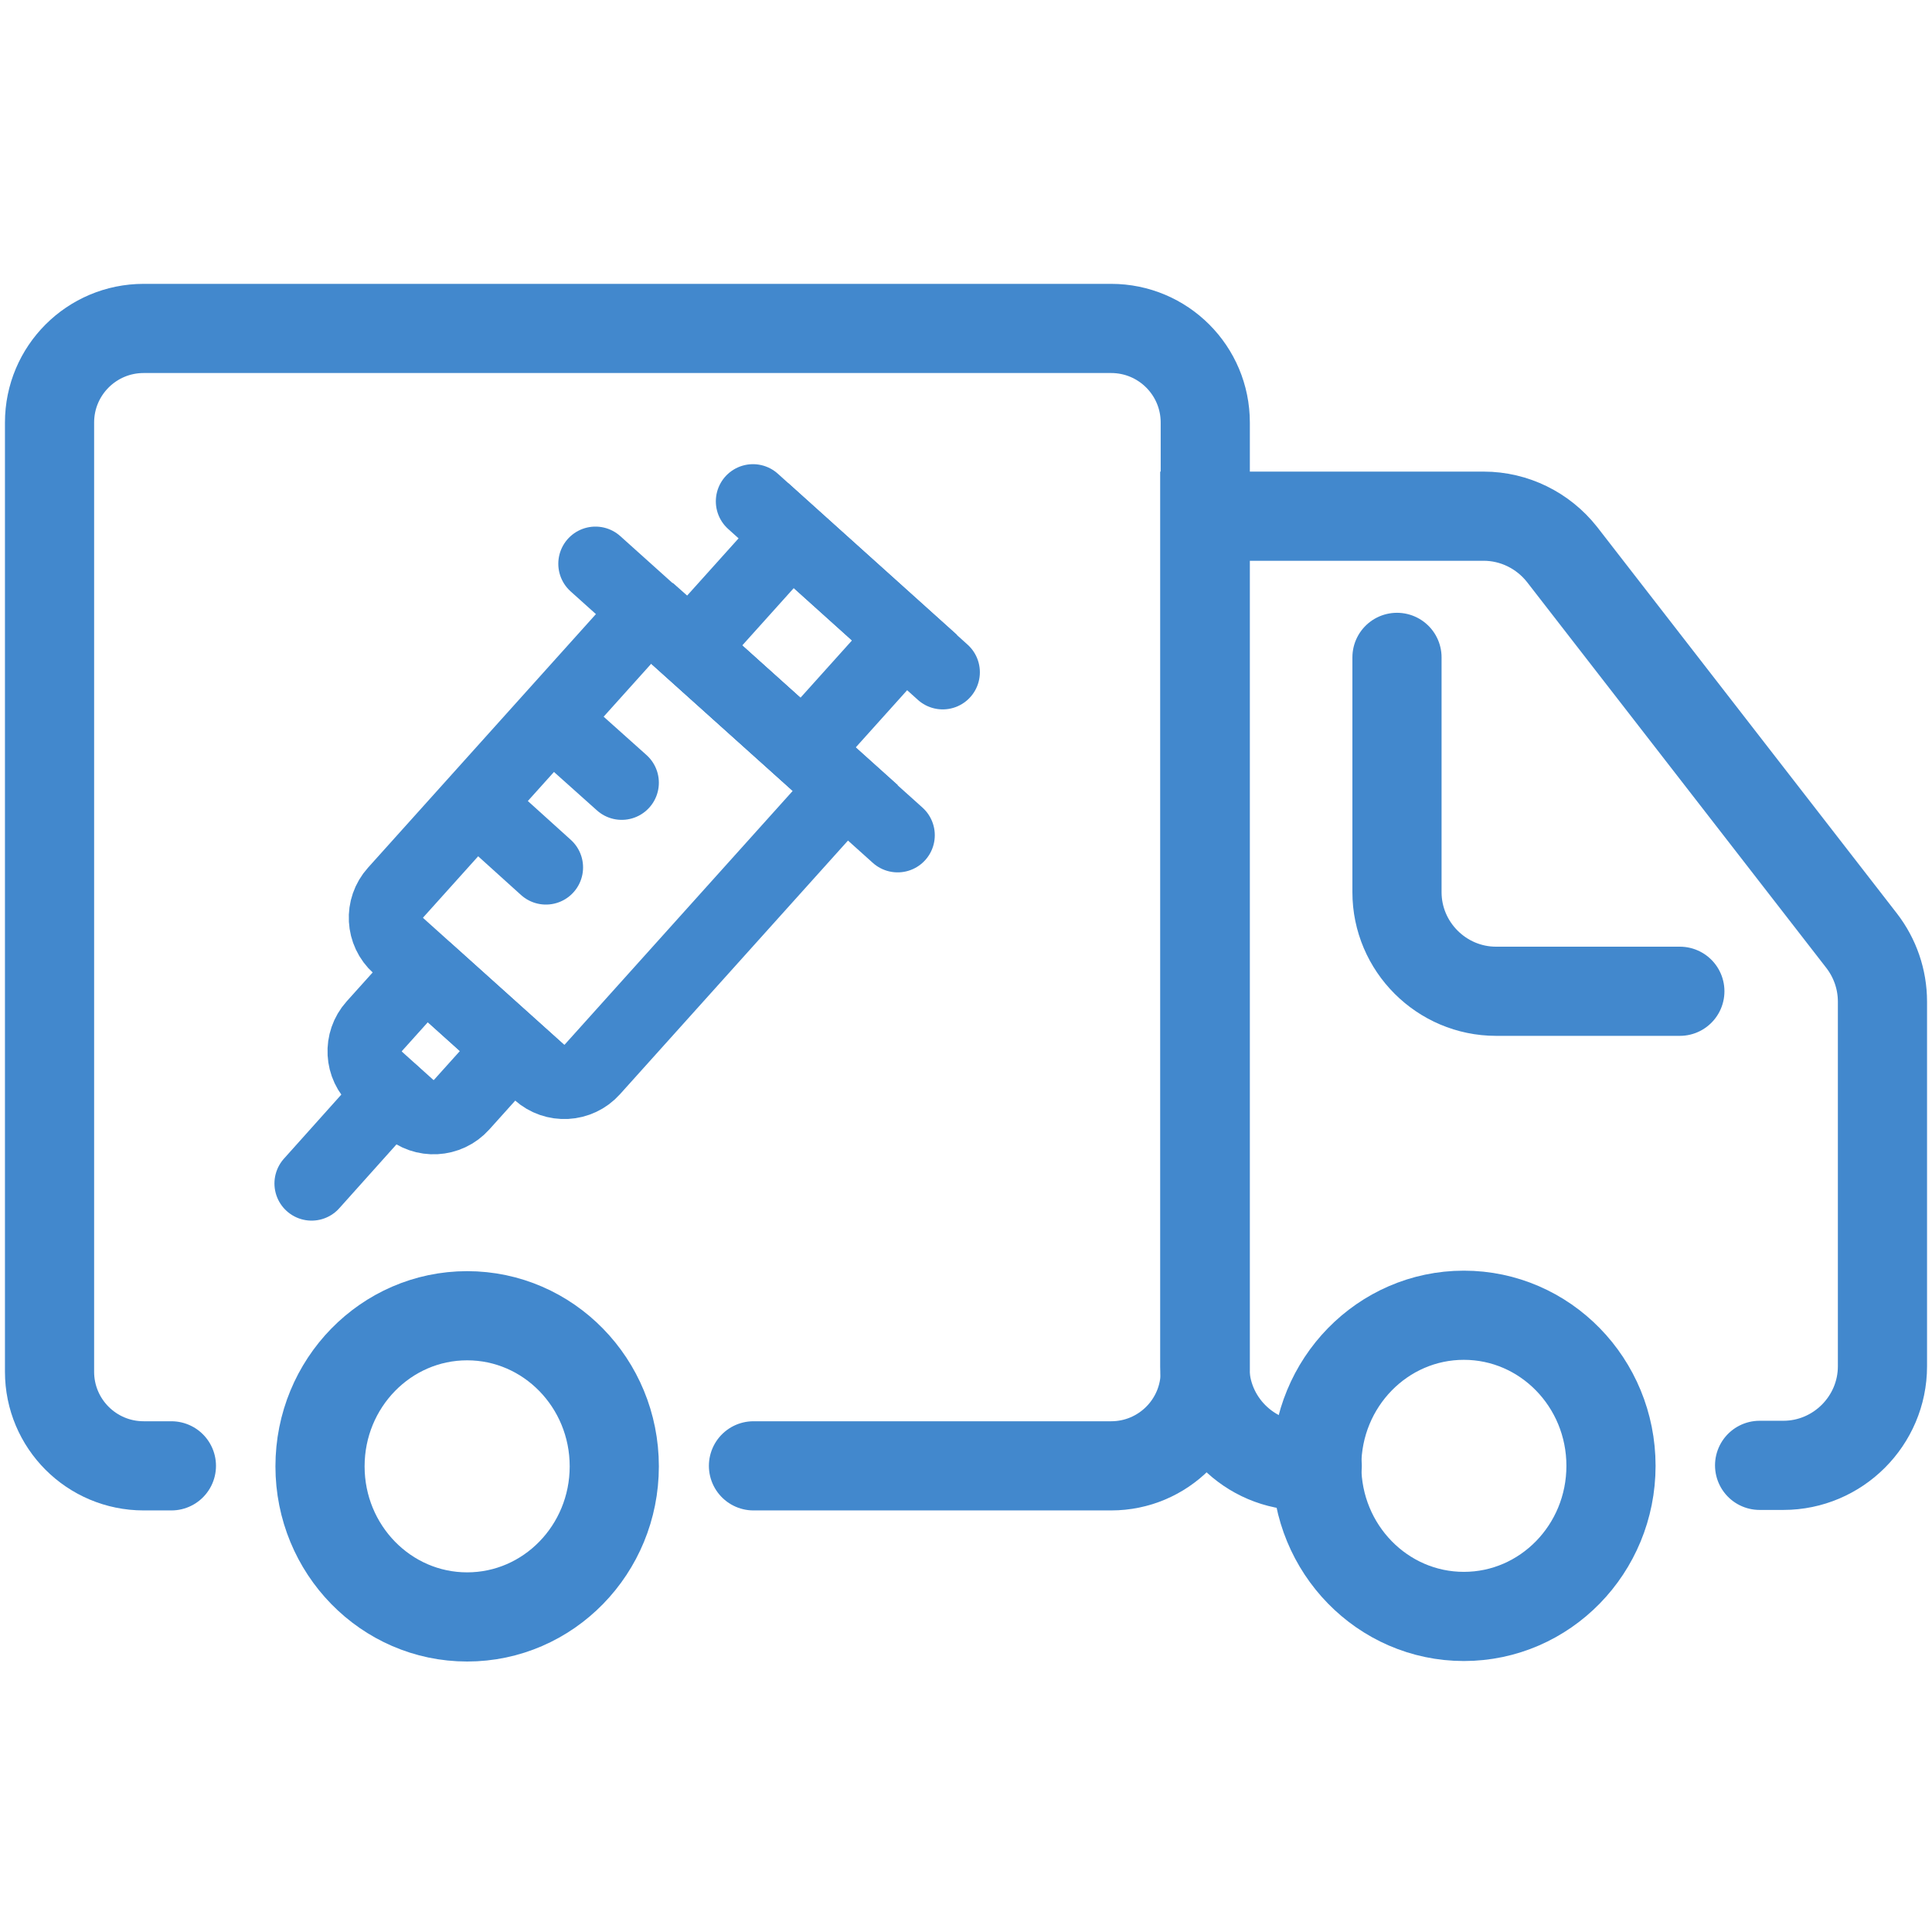
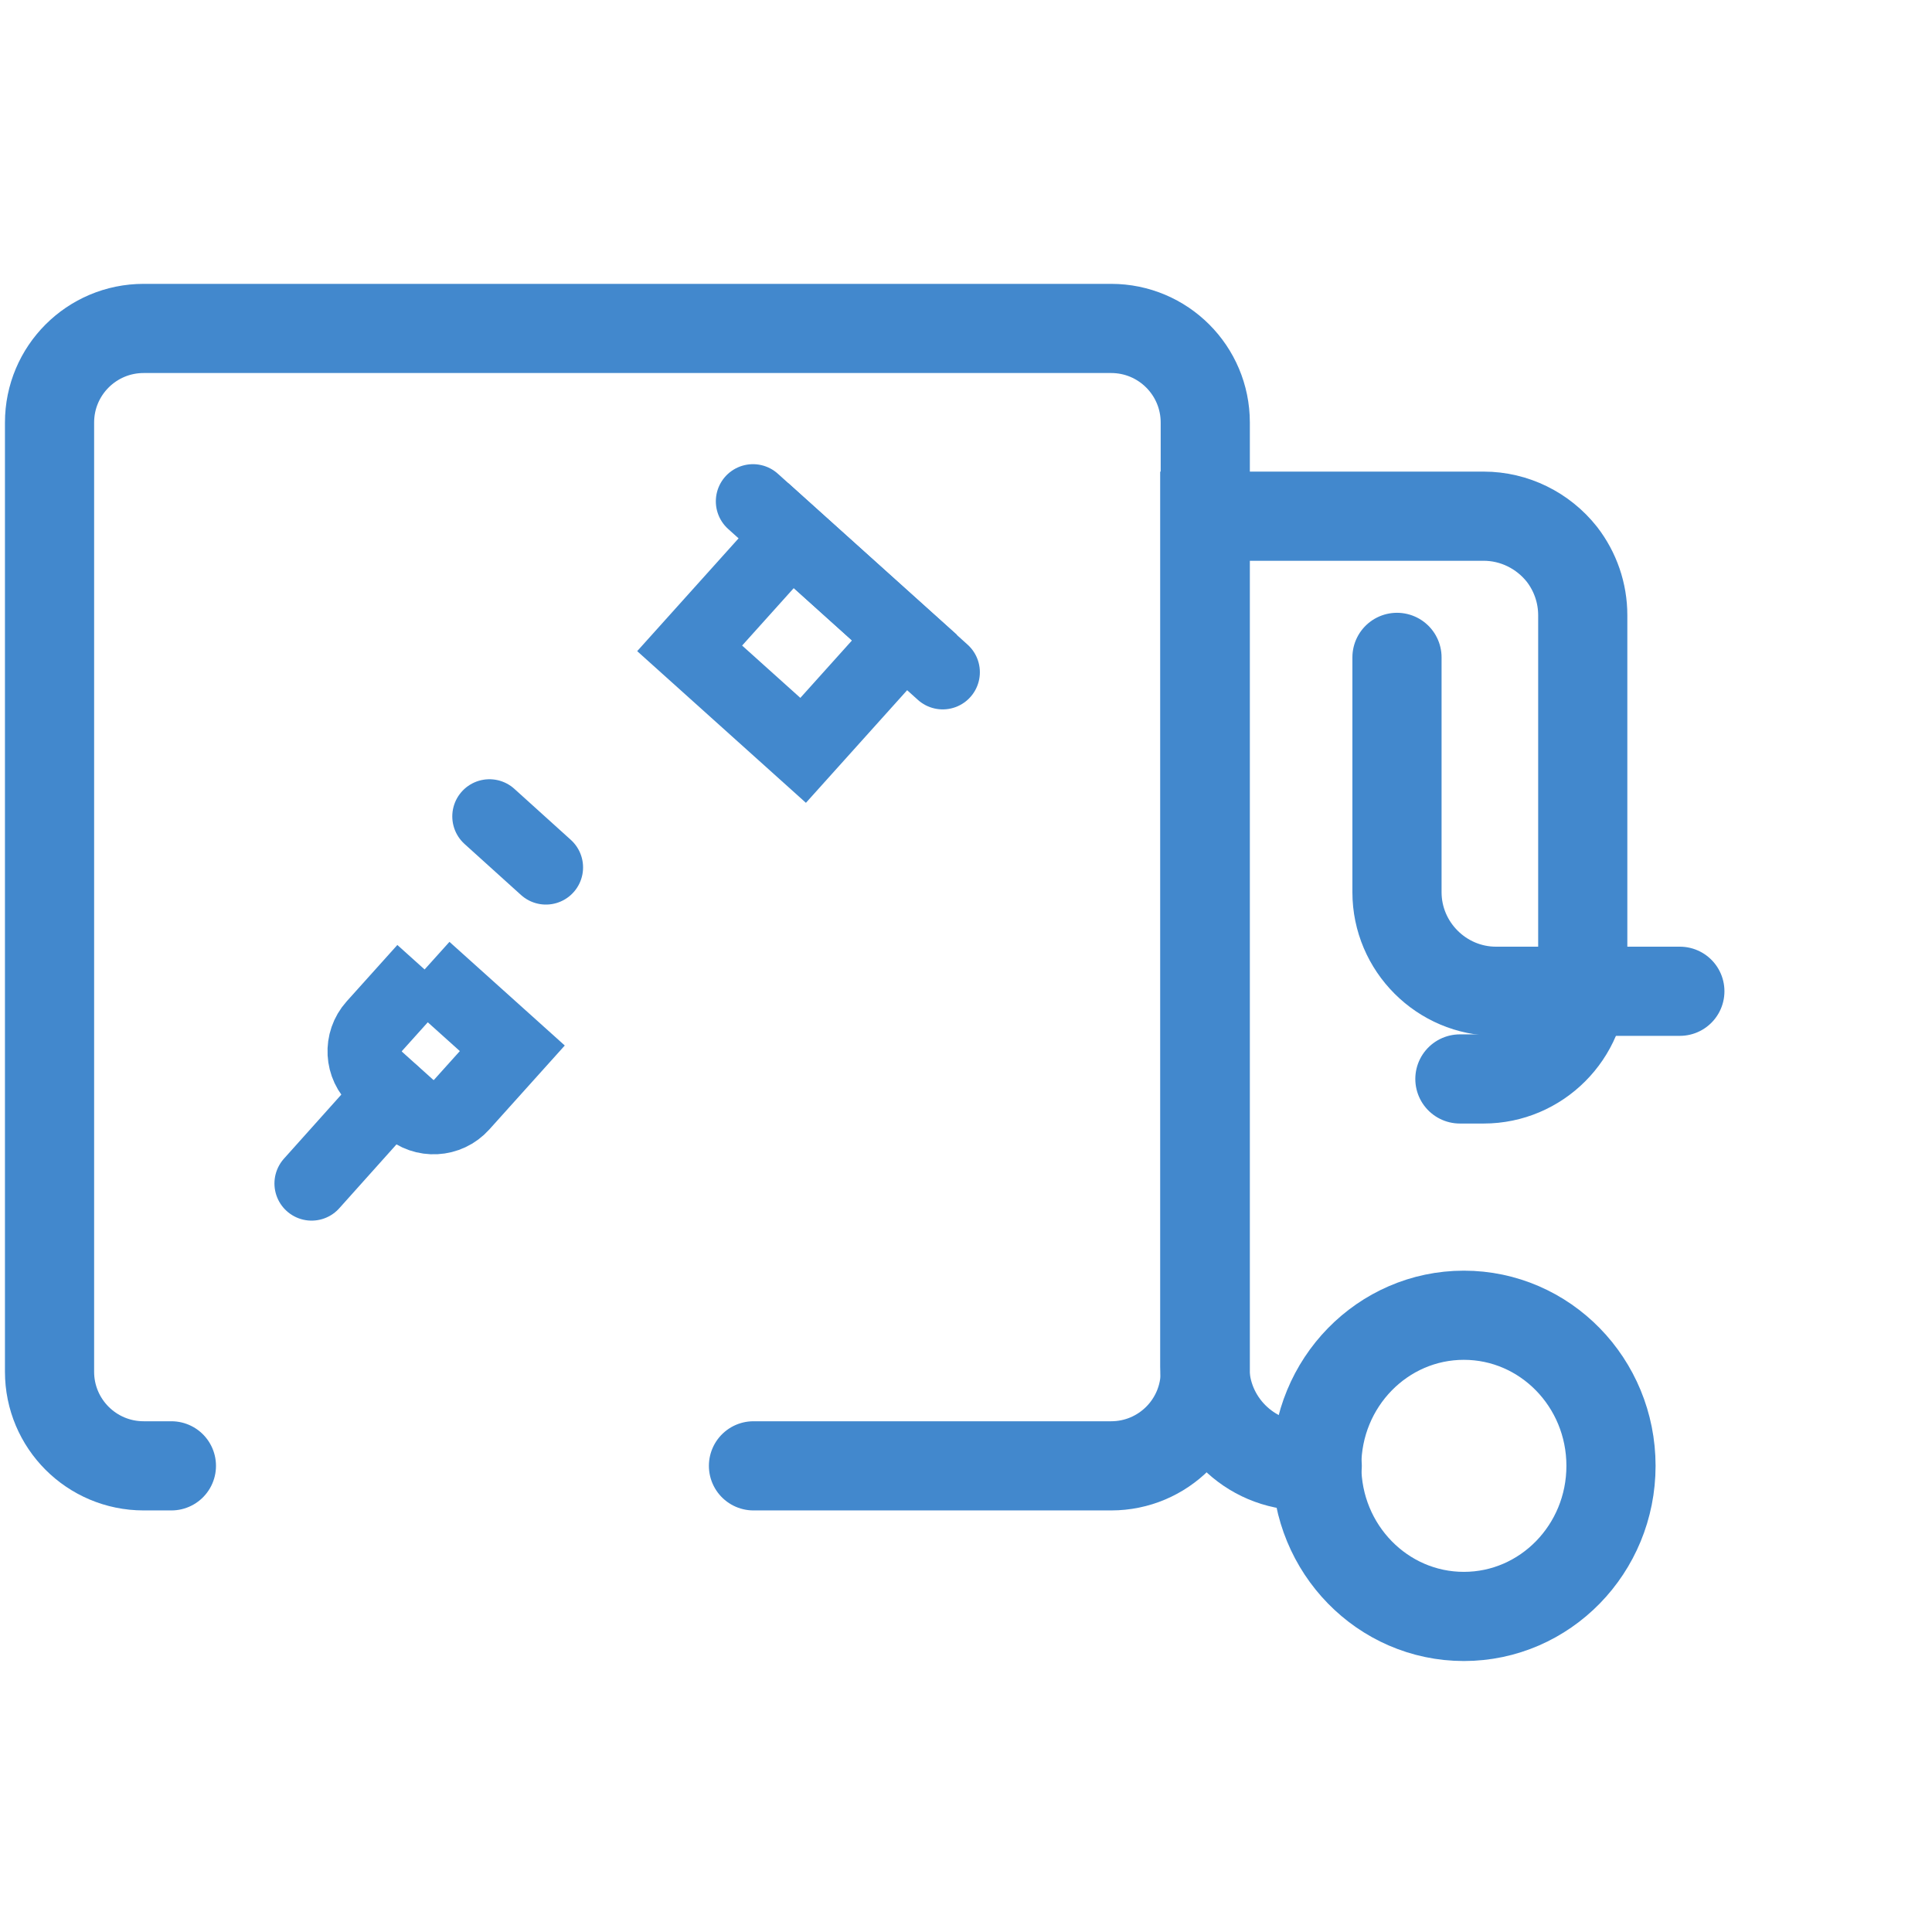
<svg xmlns="http://www.w3.org/2000/svg" id="_レイヤー_1" width="39" height="39" viewBox="0 0 39 39">
  <defs>
    <style>.cls-1,.cls-2{stroke-width:1.8px;}.cls-1,.cls-2,.cls-3{fill:none;stroke:#4288cd;stroke-miterlimit:10;}.cls-1,.cls-3{stroke-linecap:round;}.cls-3{stroke-width:1.5px;}</style>
  </defs>
  <path class="cls-1" d="M3.46,29.59h-.56c-1.05,0-1.9-.85-1.9-1.9V8.53c0-1.05.85-1.9,1.9-1.9h19.53c1.05,0,1.9.85,1.9,1.9v19.16c0,1.05-.85,1.9-1.9,1.9h-7.22" />
-   <path class="cls-1" d="M26.59,29.59h-.27c-1.1,0-2-.9-2-2V10.42h5.63c.62,0,1.2.29,1.58.77l6.05,7.8c.27.35.42.78.42,1.23v7.36c0,1.1-.9,2-2,2h-.48" />
-   <ellipse class="cls-2" cx="9.43" cy="29.6" rx="2.97" ry="3.04" />
+   <path class="cls-1" d="M26.59,29.59h-.27c-1.1,0-2-.9-2-2V10.42h5.63c.62,0,1.2.29,1.58.77c.27.35.42.78.42,1.23v7.36c0,1.1-.9,2-2,2h-.48" />
  <ellipse class="cls-2" cx="29.55" cy="29.59" rx="2.97" ry="3.04" />
  <path class="cls-1" d="M28.2,13.27v4.74c0,1.1.9,2,2,2h3.71" />
-   <path class="cls-3" d="M9.59,13.04h5.35v7.64c0,.42-.34.76-.76.76h-3.82c-.42,0-.76-.34-.76-.76v-7.64h0Z" transform="translate(14.67 -3.78) rotate(41.95)" />
  <path class="cls-3" d="M7.5,20.07h2.38v1.53c0,.42-.34.76-.76.76h-.85c-.42,0-.76-.34-.76-.76v-1.53h0Z" transform="translate(16.41 -.37) rotate(41.95)" />
  <rect class="cls-3" x="14.55" y="11.45" width="3.08" height="3.06" transform="translate(12.8 -7.43) rotate(41.95)" />
-   <line class="cls-3" x1="12.02" y1="11.38" x2="18.12" y2="16.86" />
  <line class="cls-3" x1="15.2" y1="10.12" x2="19.03" y2="13.57" />
  <line class="cls-3" x1="7.92" y1="22.07" x2="6.29" y2="23.89" />
-   <line class="cls-3" x1="11.41" y1="14.78" x2="12.55" y2="15.8" />
  <line class="cls-3" x1="9.88" y1="16.48" x2="11.02" y2="17.51" />
</svg>